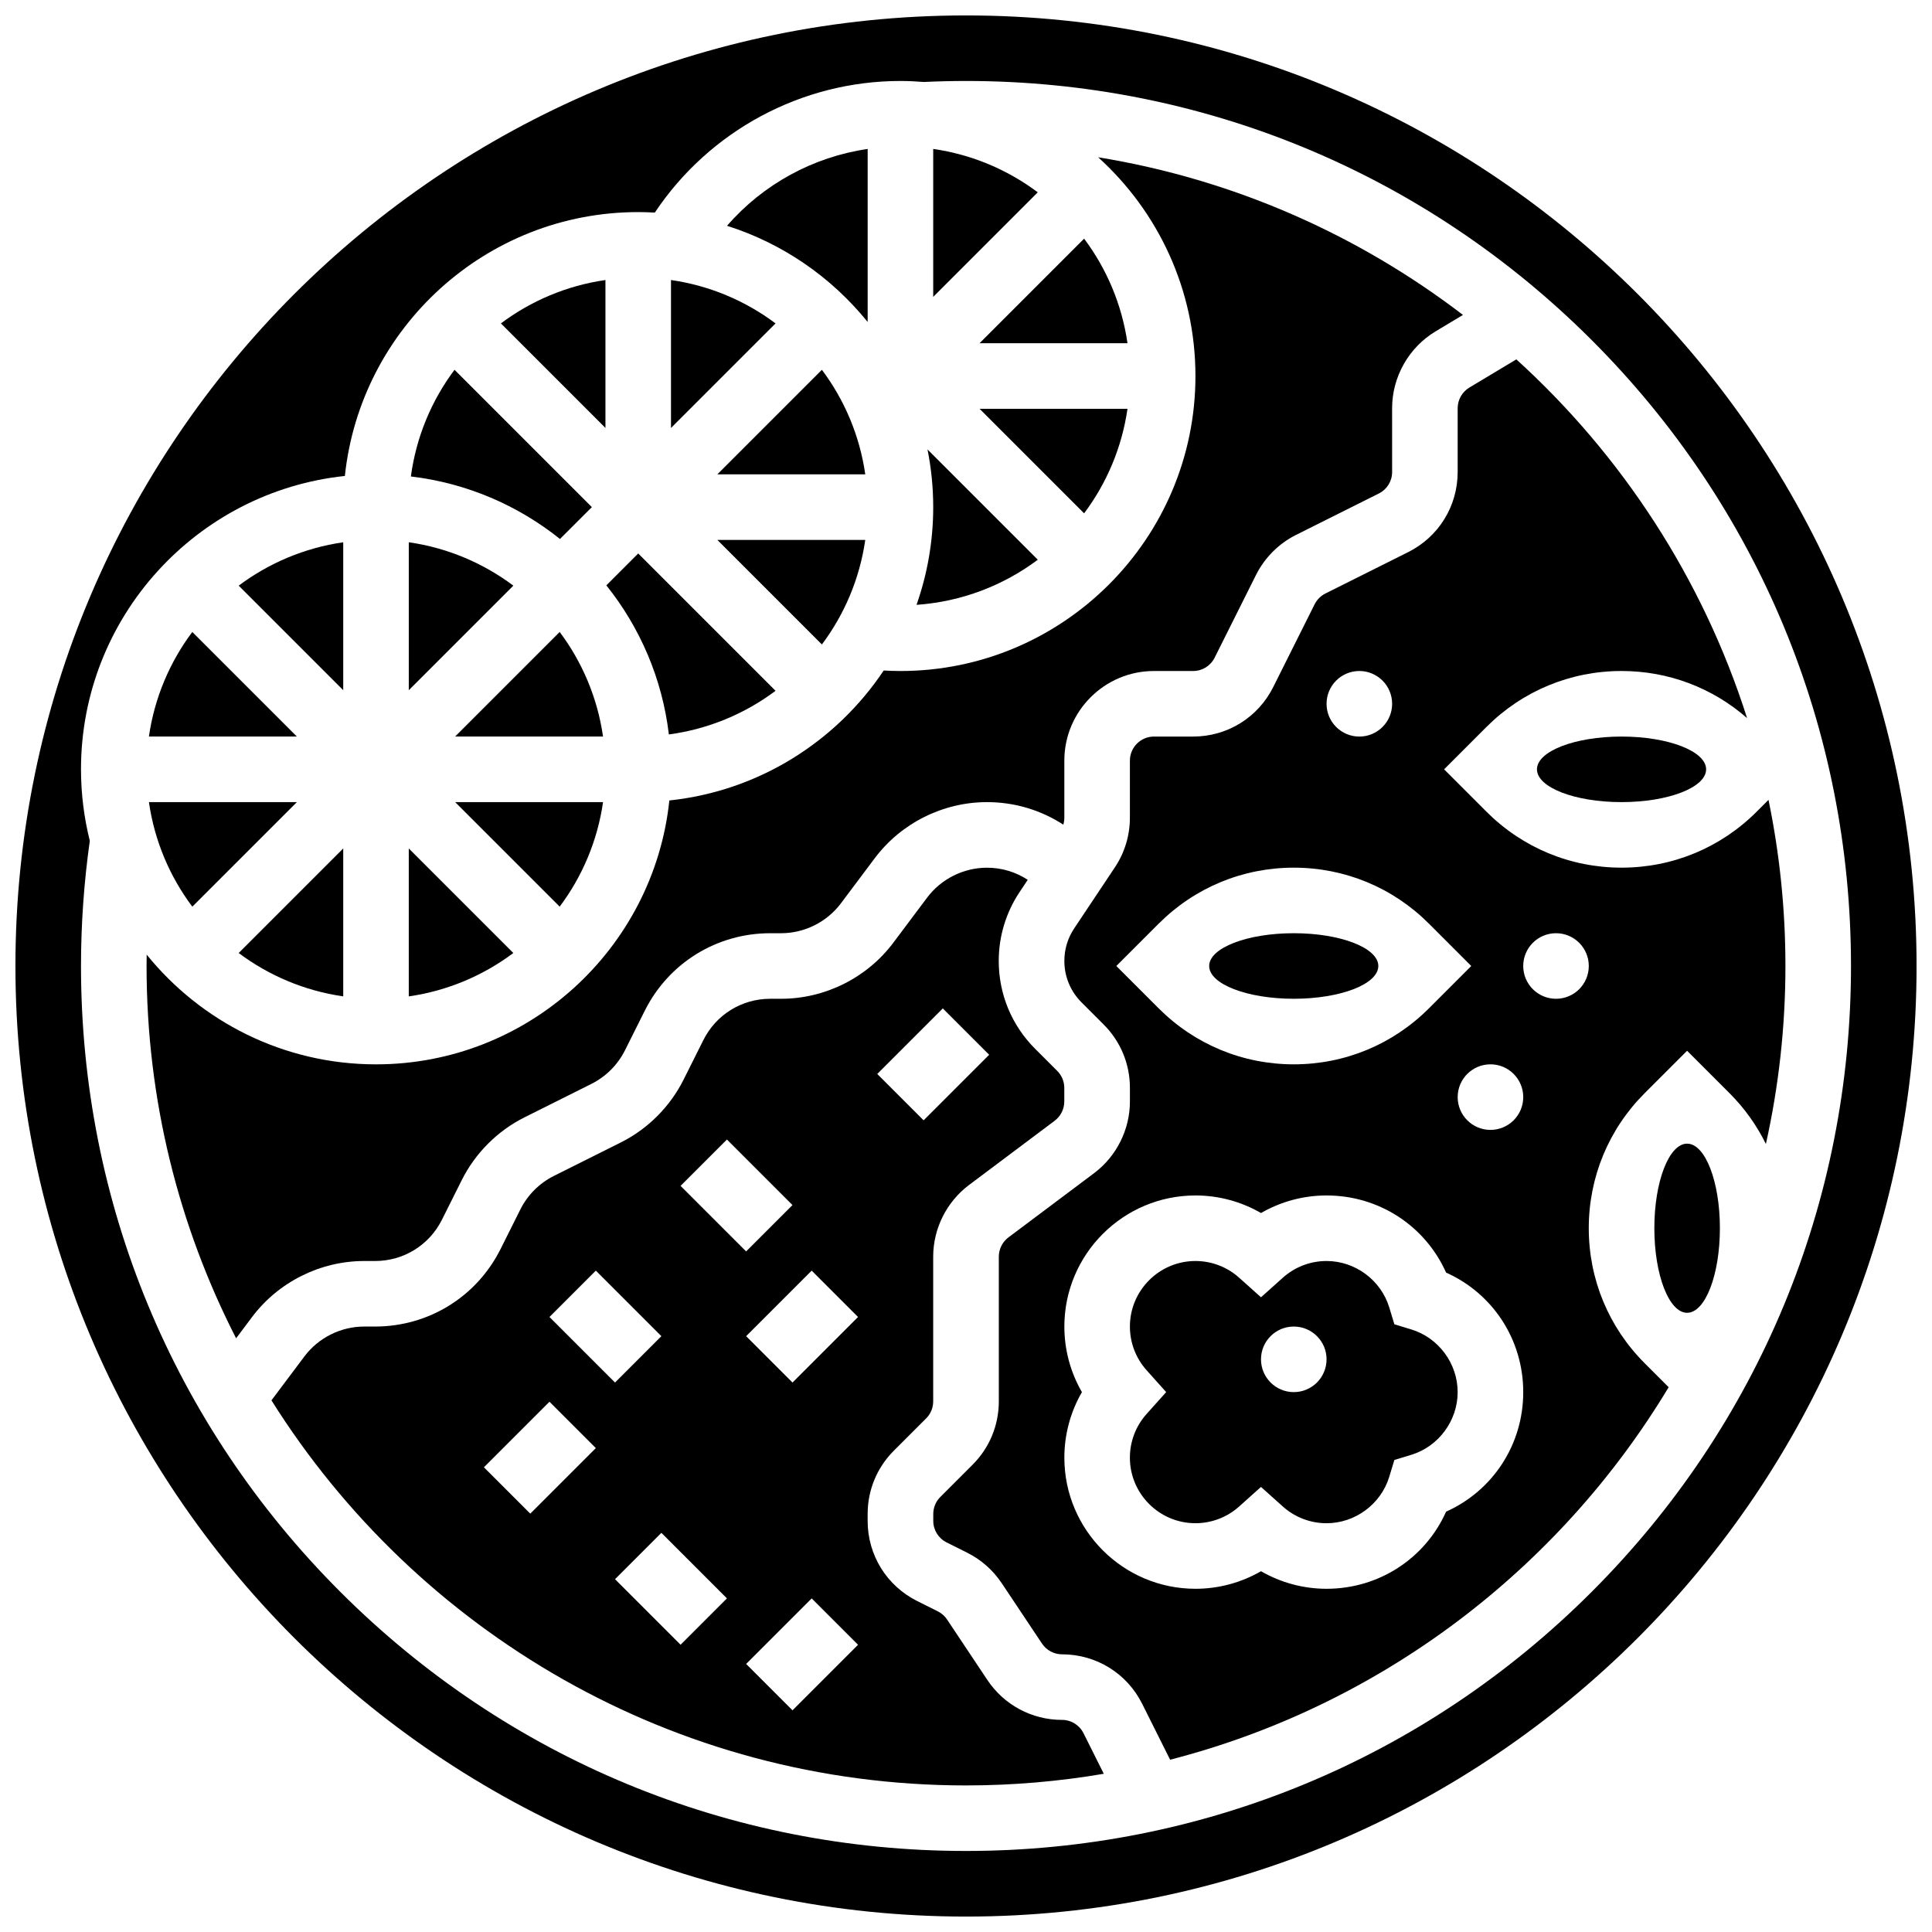
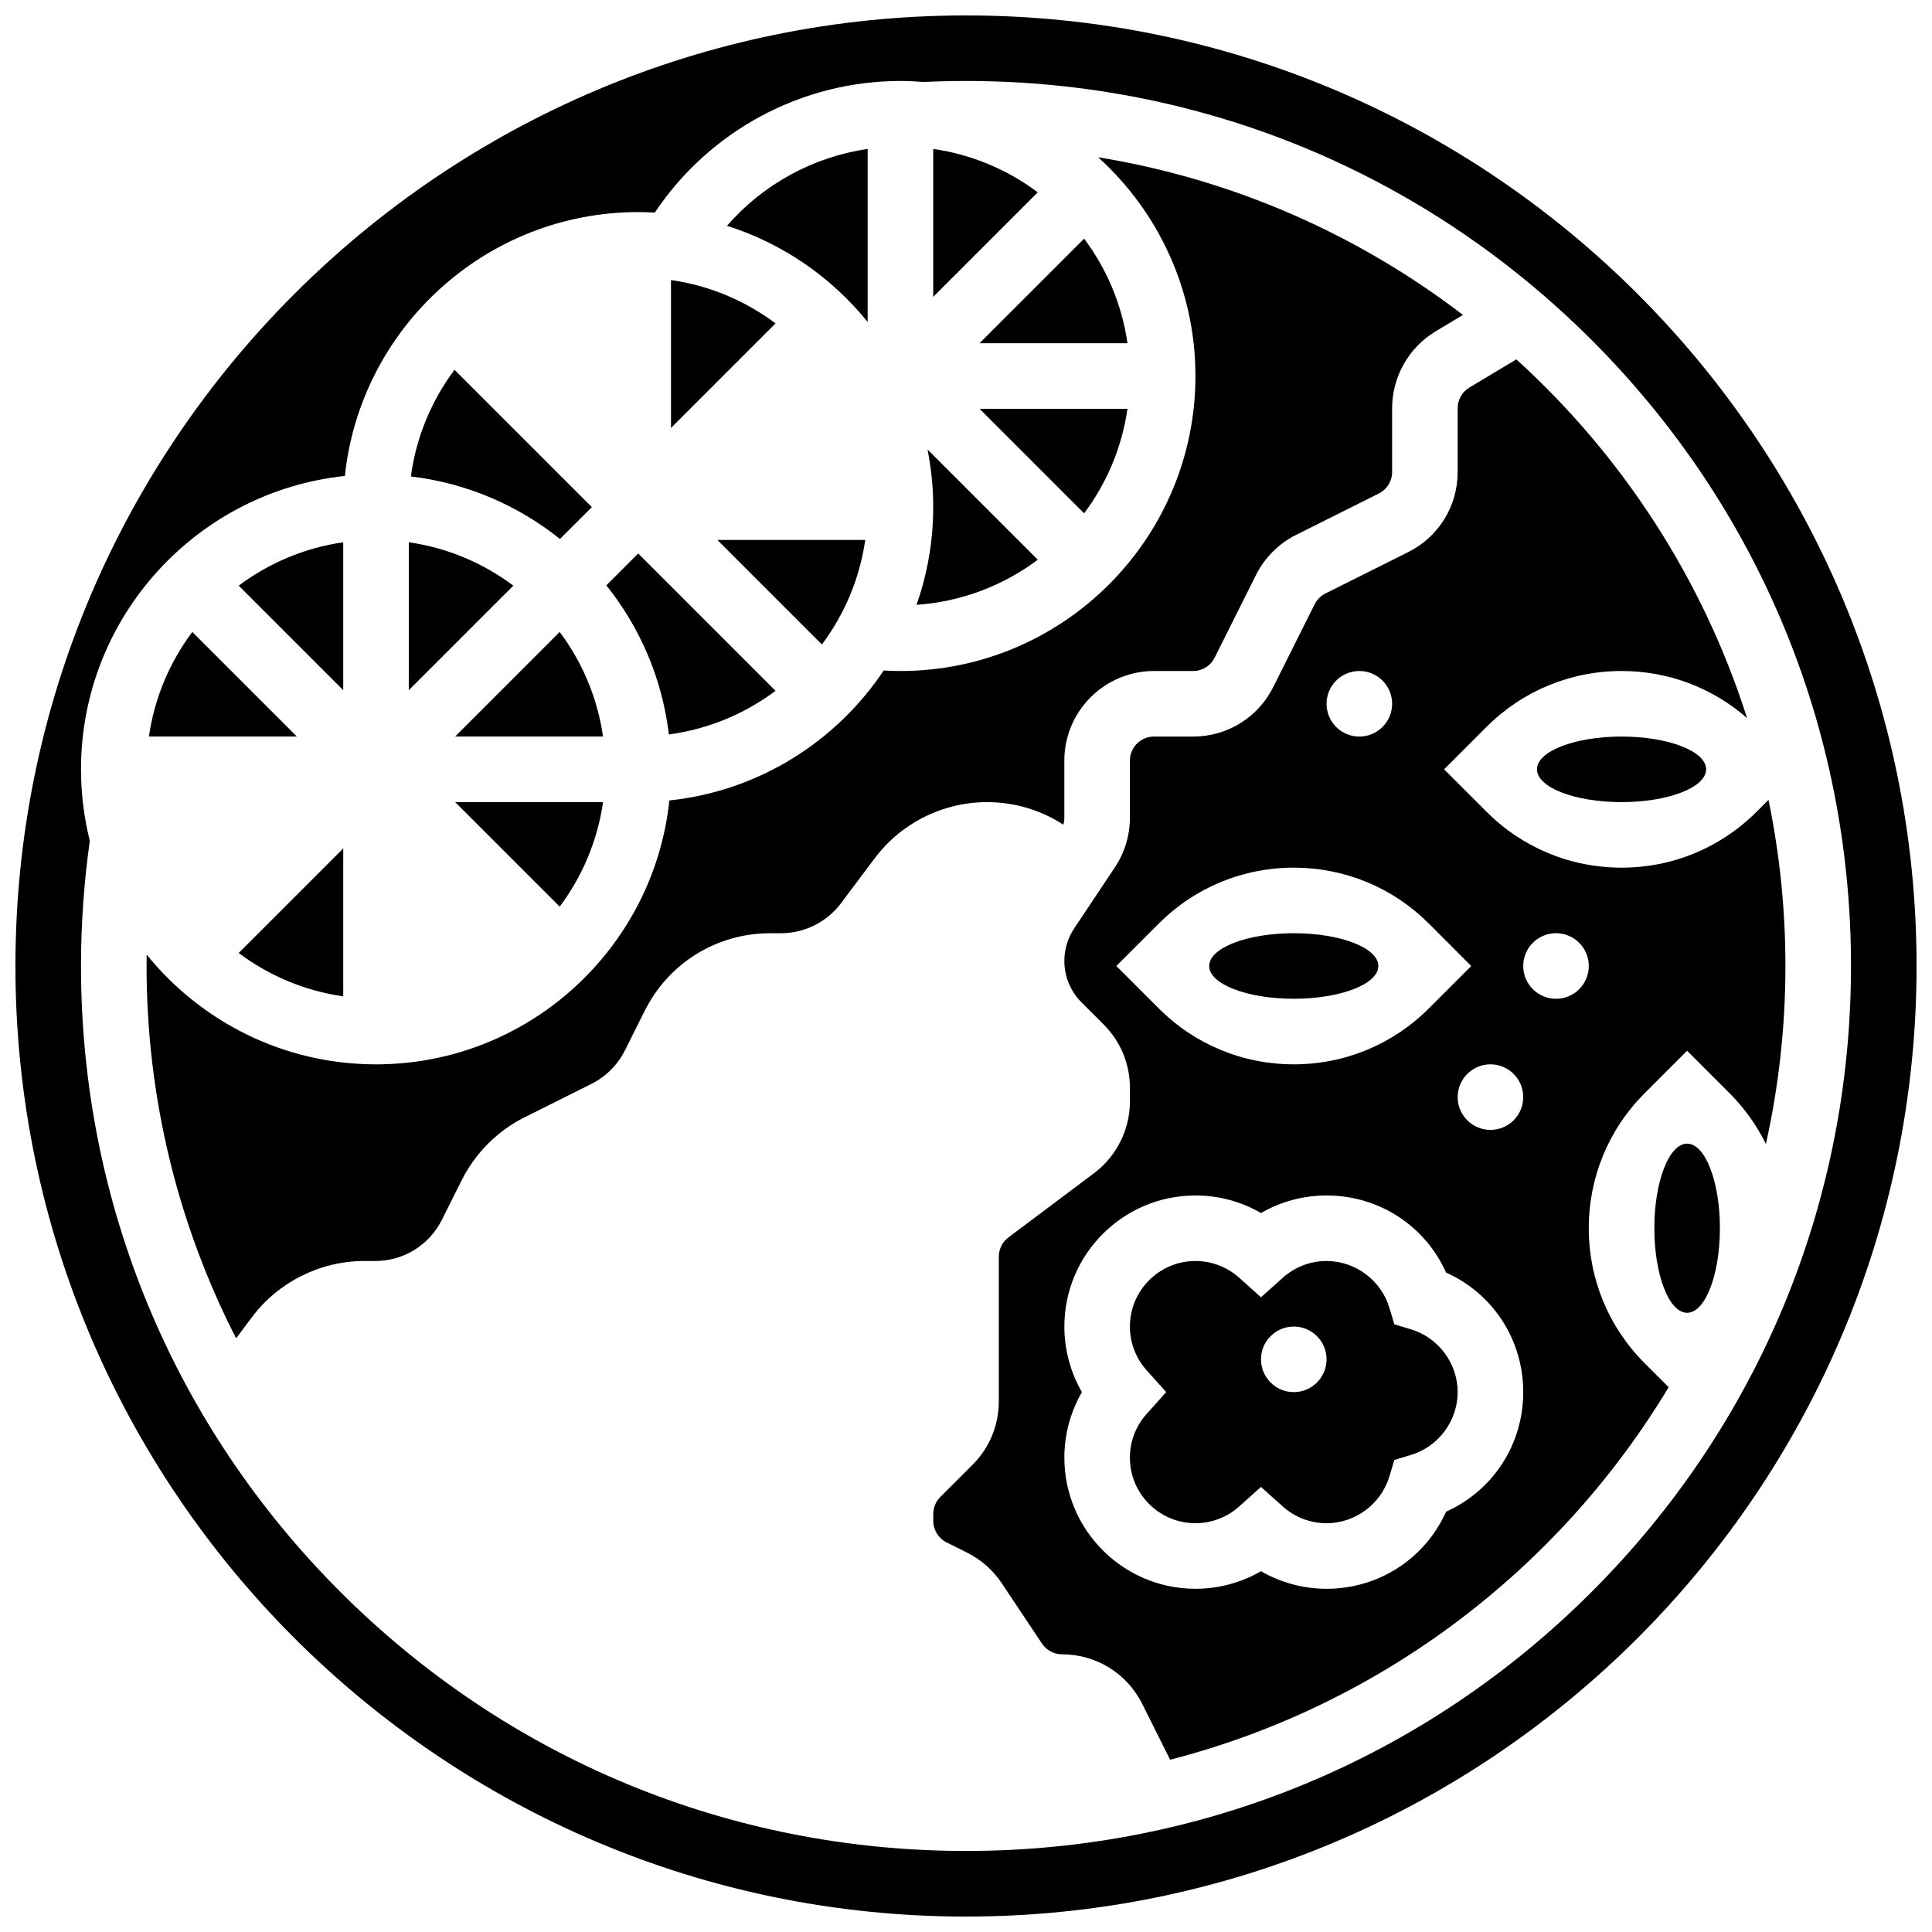
<svg xmlns="http://www.w3.org/2000/svg" width="800px" height="800px" version="1.1" viewBox="144 144 512 512">
  <defs>
    <clipPath id="a">
      <path d="m148.09 148.09h503.81v503.81h-503.81z" />
    </clipPath>
  </defs>
  <path d="m300.85 278.39-36.395-36.395c-6.074 8.102-10.156 17.77-11.566 28.273 14.836 1.758 28.406 7.68 39.512 16.566z" />
  <path d="m243.4 478.18c7.555 0 14.348-4.199 17.727-10.957l5.246-10.488c3.574-7.148 9.48-13.059 16.633-16.633l17.746-8.875c3.812-1.906 6.957-5.051 8.863-8.863l5.246-10.492c6.34-12.68 19.086-20.559 33.266-20.559h2.875c6.207 0 12.133-2.965 15.855-7.926l8.953-11.941c6.988-9.316 18.109-14.875 29.754-14.875 7.289 0 14.254 2.09 20.223 5.973 0.18-0.594 0.273-1.215 0.273-1.848v-15.121c0-13.098 10.656-23.75 23.75-23.75h10.371c2.43 0 4.617-1.352 5.707-3.527l10.965-21.926c2.285-4.566 6.055-8.34 10.621-10.621l21.926-10.965c2.176-1.09 3.527-3.273 3.527-5.707l-0.004-16.902c0-8.297 4.418-16.098 11.531-20.367l7.246-4.348c-27.75-21.234-60.746-35.93-96.676-41.781 15.82 14.316 25.781 35 25.781 57.969 0 43.105-35.07 78.176-78.176 78.176-1.48 0-2.961-0.051-4.441-0.133-12.586 18.848-33.137 31.945-56.805 34.438-4.133 39.246-37.418 69.934-77.738 69.934-24.523 0-46.434-11.359-60.777-29.078-0.016 1.004-0.027 2.012-0.027 3.019 0 35.5 8.562 69.035 23.73 98.656l4.199-5.598c6.988-9.32 18.109-14.883 29.754-14.883z" />
-   <path d="m304.45 218.21c-10.285 1.477-19.75 5.531-27.707 11.496l27.707 27.707z" />
-   <path d="m252.33 368.85v39.203c10.285-1.477 19.75-5.531 27.707-11.496z" />
  <path d="m292.32 384.27c5.965-7.957 10.016-17.422 11.496-27.707h-39.203z" />
  <path d="m292.32 311.48-27.711 27.711h39.203c-1.477-10.289-5.527-19.754-11.492-27.711z" />
  <path d="m234.96 408.05v-39.203l-27.707 27.707c7.957 5.965 17.422 10.02 27.707 11.496z" />
-   <path d="m222.67 356.57h-39.203c1.477 10.285 5.531 19.75 11.496 27.707z" />
  <path d="m234.96 287.71c-10.285 1.477-19.75 5.531-27.707 11.496l27.707 27.707z" />
  <path d="m194.96 311.48c-5.965 7.957-10.016 17.422-11.496 27.707h39.203z" />
  <path d="m280.04 299.2c-7.957-5.965-17.422-10.016-27.707-11.496v39.203z" />
  <path d="m389.8 263.11c0.984 4.945 1.512 10.055 1.512 15.285 0 9.074-1.57 17.785-4.426 25.895 11.996-0.836 23.047-5.148 32.137-11.957z" />
  <path d="m431.3 280.04c5.965-7.957 10.016-17.422 11.496-27.707h-39.203z" />
  <path d="m391.31 183.47v39.203l27.707-27.707c-7.957-5.965-17.422-10.016-27.707-11.496z" />
  <path d="m431.3 207.25-27.707 27.707h39.203c-1.48-10.285-5.531-19.75-11.496-27.707z" />
-   <path d="m361.81 242-27.707 27.707h39.203c-1.477-10.285-5.527-19.75-11.496-27.707z" />
  <path d="m321.82 218.21v39.203l27.707-27.707c-7.957-5.965-17.422-10.02-27.707-11.496z" />
  <path d="m373.94 229.33v-45.855c-14.469 2.098-27.723 9.363-37.273 20.363 14.812 4.688 27.723 13.676 37.273 25.492z" />
  <path d="m361.81 314.79c5.965-7.957 10.016-17.422 11.496-27.707h-39.203z" />
  <path d="m349.53 327.07-36.395-36.395-8.449 8.449c8.891 11.109 14.812 24.68 16.57 39.512 10.5-1.41 20.168-5.492 28.273-11.566z" />
  <g clip-path="url(#a)">
    <path d="m400 148.09c-138.9 0-251.91 113-251.91 251.91s113 251.91 251.91 251.91 251.91-113 251.91-251.91c-0.004-138.9-113.01-251.91-251.91-251.91zm165.84 417.74c-44.297 44.301-103.19 68.695-165.84 68.695s-121.54-24.395-165.84-68.691c-44.297-44.301-68.695-103.2-68.695-165.84 0-11.098 0.793-22.242 2.336-33.16-1.516-6.074-2.336-12.422-2.336-18.961 0-40.32 30.684-73.605 69.93-77.738 4.137-39.242 37.418-69.93 77.742-69.93 1.477 0 2.941 0.051 4.398 0.133 14.426-21.645 38.871-34.879 65.09-34.879 2.082 0 4.141 0.105 6.188 0.266 3.699-0.172 7.461-0.266 11.188-0.266 62.645 0 121.54 24.395 165.84 68.691 44.297 44.301 68.691 103.2 68.691 165.84 0 62.645-24.395 121.54-68.695 165.84z" />
  </g>
-   <path d="m425.43 599.79c-7.957 0-15.348-3.953-19.762-10.574l-10.68-16.023c-0.613-0.922-1.465-1.672-2.453-2.164l-5.469-2.734c-8.098-4.051-13.133-12.191-13.133-21.246v-1.82c0-6.344 2.469-12.309 6.957-16.797l8.547-8.547c1.203-1.203 1.867-2.805 1.867-4.508v-38.344c0-7.438 3.551-14.539 9.5-19l22.691-17.02c1.598-1.199 2.551-3.106 2.551-5.102v-3.598c0-1.703-0.664-3.305-1.867-4.508l-5.863-5.863c-6.219-6.219-9.641-14.484-9.641-23.277 0-6.519 1.91-12.836 5.527-18.262l2.16-3.238c-3.188-2.086-6.91-3.211-10.809-3.211-6.207 0-12.133 2.965-15.855 7.926l-8.953 11.941c-6.984 9.309-18.105 14.867-29.75 14.867h-2.875c-7.555 0-14.348 4.199-17.727 10.957l-5.246 10.488c-3.574 7.148-9.48 13.059-16.633 16.633l-17.746 8.875c-3.812 1.906-6.957 5.051-8.863 8.863l-5.246 10.492c-6.34 12.68-19.086 20.555-33.266 20.555h-2.875c-6.207 0-12.133 2.965-15.855 7.926l-8.727 11.633c38.441 61.246 106.57 102.05 184.06 102.05 12.445 0 24.641-1.066 36.52-3.086l-5.379-10.758c-1.09-2.176-3.277-3.527-5.707-3.527zm-31.578-188.55 12.285 12.285-17.371 17.371-12.285-12.285zm-57.207 34.742 17.371 17.371-12.285 12.285-17.371-17.371zm-34.742 34.746 17.371 17.371-12.285 12.285-17.371-17.371zm-17.375 64.402-12.285-12.285 17.371-17.371 12.285 12.285zm39.832 34.746-17.371-17.371 12.285-12.285 17.371 17.371zm29.66 17.375-12.285-12.285 17.371-17.371 12.285 12.285zm0-86.863-12.285-12.285 17.371-17.371 12.285 12.285z" />
  <path d="m599.79 469.49c0 12.379-3.891 22.414-8.688 22.414s-8.684-10.035-8.684-22.414c0-12.379 3.887-22.41 8.684-22.41s8.688 10.031 8.688 22.41" />
  <path d="m517.97 496.3-4.445-1.348-1.348-4.445c-2.199-7.258-9.039-12.328-16.629-12.328-4.277 0-8.391 1.57-11.578 4.426l-5.793 5.188-5.793-5.188c-3.188-2.856-7.301-4.426-11.578-4.426-9.578 0-17.371 7.793-17.371 17.371 0 4.277 1.57 8.391 4.426 11.578l5.188 5.793-5.188 5.793c-2.859 3.191-4.43 7.305-4.43 11.582 0 9.578 7.793 17.371 17.371 17.371 4.277 0 8.391-1.57 11.578-4.426l5.793-5.188 5.793 5.188c3.191 2.856 7.305 4.43 11.582 4.43 7.59 0 14.426-5.07 16.625-12.324l1.348-4.445 4.445-1.348c7.262-2.203 12.328-9.039 12.328-16.629s-5.066-14.426-12.324-16.625zm-31.105 16.625c-4.797 0-8.688-3.891-8.688-8.688s3.891-8.688 8.688-8.688 8.688 3.891 8.688 8.688c-0.004 4.797-3.891 8.688-8.688 8.688z" />
  <path d="m509.27 400c0 4.797-10.031 8.684-22.41 8.684-12.379 0-22.414-3.887-22.414-8.684 0-4.801 10.035-8.688 22.414-8.688 12.379 0 22.41 3.887 22.41 8.688" />
  <path d="m612.67 355.97-3.144 3.144c-9.559 9.559-22.273 14.824-35.797 14.824-13.523 0-26.238-5.266-35.801-14.828l-11.23-11.23 11.23-11.23c9.562-9.562 22.277-14.828 35.801-14.828 12.363 0 24.043 4.414 33.262 12.477-11.746-36.926-33.113-69.602-61.148-95.062l-12.449 7.469c-1.91 1.148-3.098 3.242-3.098 5.469v16.906c0 9.055-5.031 17.195-13.129 21.242l-21.926 10.965c-1.227 0.613-2.238 1.625-2.852 2.852l-10.965 21.926c-4.047 8.102-12.188 13.133-21.242 13.133h-10.371c-3.516 0-6.379 2.859-6.379 6.379v15.121c0 4.703-1.379 9.262-3.988 13.176l-10.773 16.16c-1.707 2.562-2.609 5.543-2.609 8.621 0 4.152 1.617 8.055 4.555 10.992l5.863 5.863c4.484 4.488 6.957 10.449 6.957 16.797v3.598c0 7.438-3.551 14.539-9.5 19l-22.691 17.02c-1.598 1.199-2.551 3.106-2.551 5.102v38.344c0 6.344-2.469 12.309-6.957 16.797l-8.547 8.547c-1.203 1.203-1.867 2.805-1.867 4.508v1.82c0 2.43 1.352 4.617 3.527 5.707l5.465 2.734c3.688 1.84 6.848 4.633 9.141 8.066l10.684 16.023c1.188 1.777 3.168 2.84 5.309 2.84 9.055 0 17.195 5.031 21.242 13.129l7.398 14.801c55.867-14.371 103.1-50.473 132.12-98.715l-6.336-6.336c-9.57-9.562-14.836-22.277-14.836-35.801 0-13.523 5.266-26.238 14.828-35.801l11.23-11.227 11.23 11.23c3.996 3.996 7.231 8.547 9.652 13.473 3.383-15.191 5.176-30.973 5.176-47.164 0-15.082-1.547-29.809-4.488-44.031zm-108.43-34.148c4.797 0 8.688 3.891 8.688 8.688 0 4.797-3.891 8.688-8.688 8.688s-8.688-3.891-8.688-8.688c0-4.797 3.891-8.688 8.688-8.688zm-64.402 78.18 11.23-11.23c9.562-9.562 22.277-14.832 35.801-14.832 13.523 0 26.238 5.266 35.801 14.828l11.227 11.234-11.23 11.23c-9.562 9.562-22.273 14.828-35.797 14.828-13.523 0-26.238-5.266-35.801-14.828zm87.395 144.6c-5.551 12.391-17.777 20.441-31.68 20.441-6.148 0-12.129-1.625-17.371-4.656-5.242 3.031-11.223 4.656-17.371 4.656-19.16 0-34.746-15.586-34.746-34.746 0-6.148 1.625-12.129 4.656-17.371-3.031-5.242-4.656-11.223-4.656-17.371 0-19.16 15.586-34.746 34.746-34.746 6.148 0 12.129 1.625 17.371 4.656 5.242-3.031 11.223-4.656 17.371-4.656 13.898 0 26.129 8.051 31.676 20.441 12.395 5.547 20.445 17.777 20.445 31.676s-8.051 26.129-20.441 31.676zm11.754-101.17c-4.797 0-8.688-3.891-8.688-8.688 0-4.797 3.891-8.688 8.688-8.688s8.688 3.891 8.688 8.688c0 4.801-3.891 8.688-8.688 8.688zm17.371-34.746c-4.797 0-8.688-3.891-8.688-8.688s3.891-8.688 8.688-8.688c4.797 0 8.688 3.891 8.688 8.688 0 4.801-3.891 8.688-8.688 8.688z" />
  <path d="m596.14 347.88c0 4.797-10.035 8.688-22.414 8.688-12.379 0-22.414-3.891-22.414-8.688s10.035-8.684 22.414-8.684c12.379 0 22.414 3.887 22.414 8.684" />
</svg>